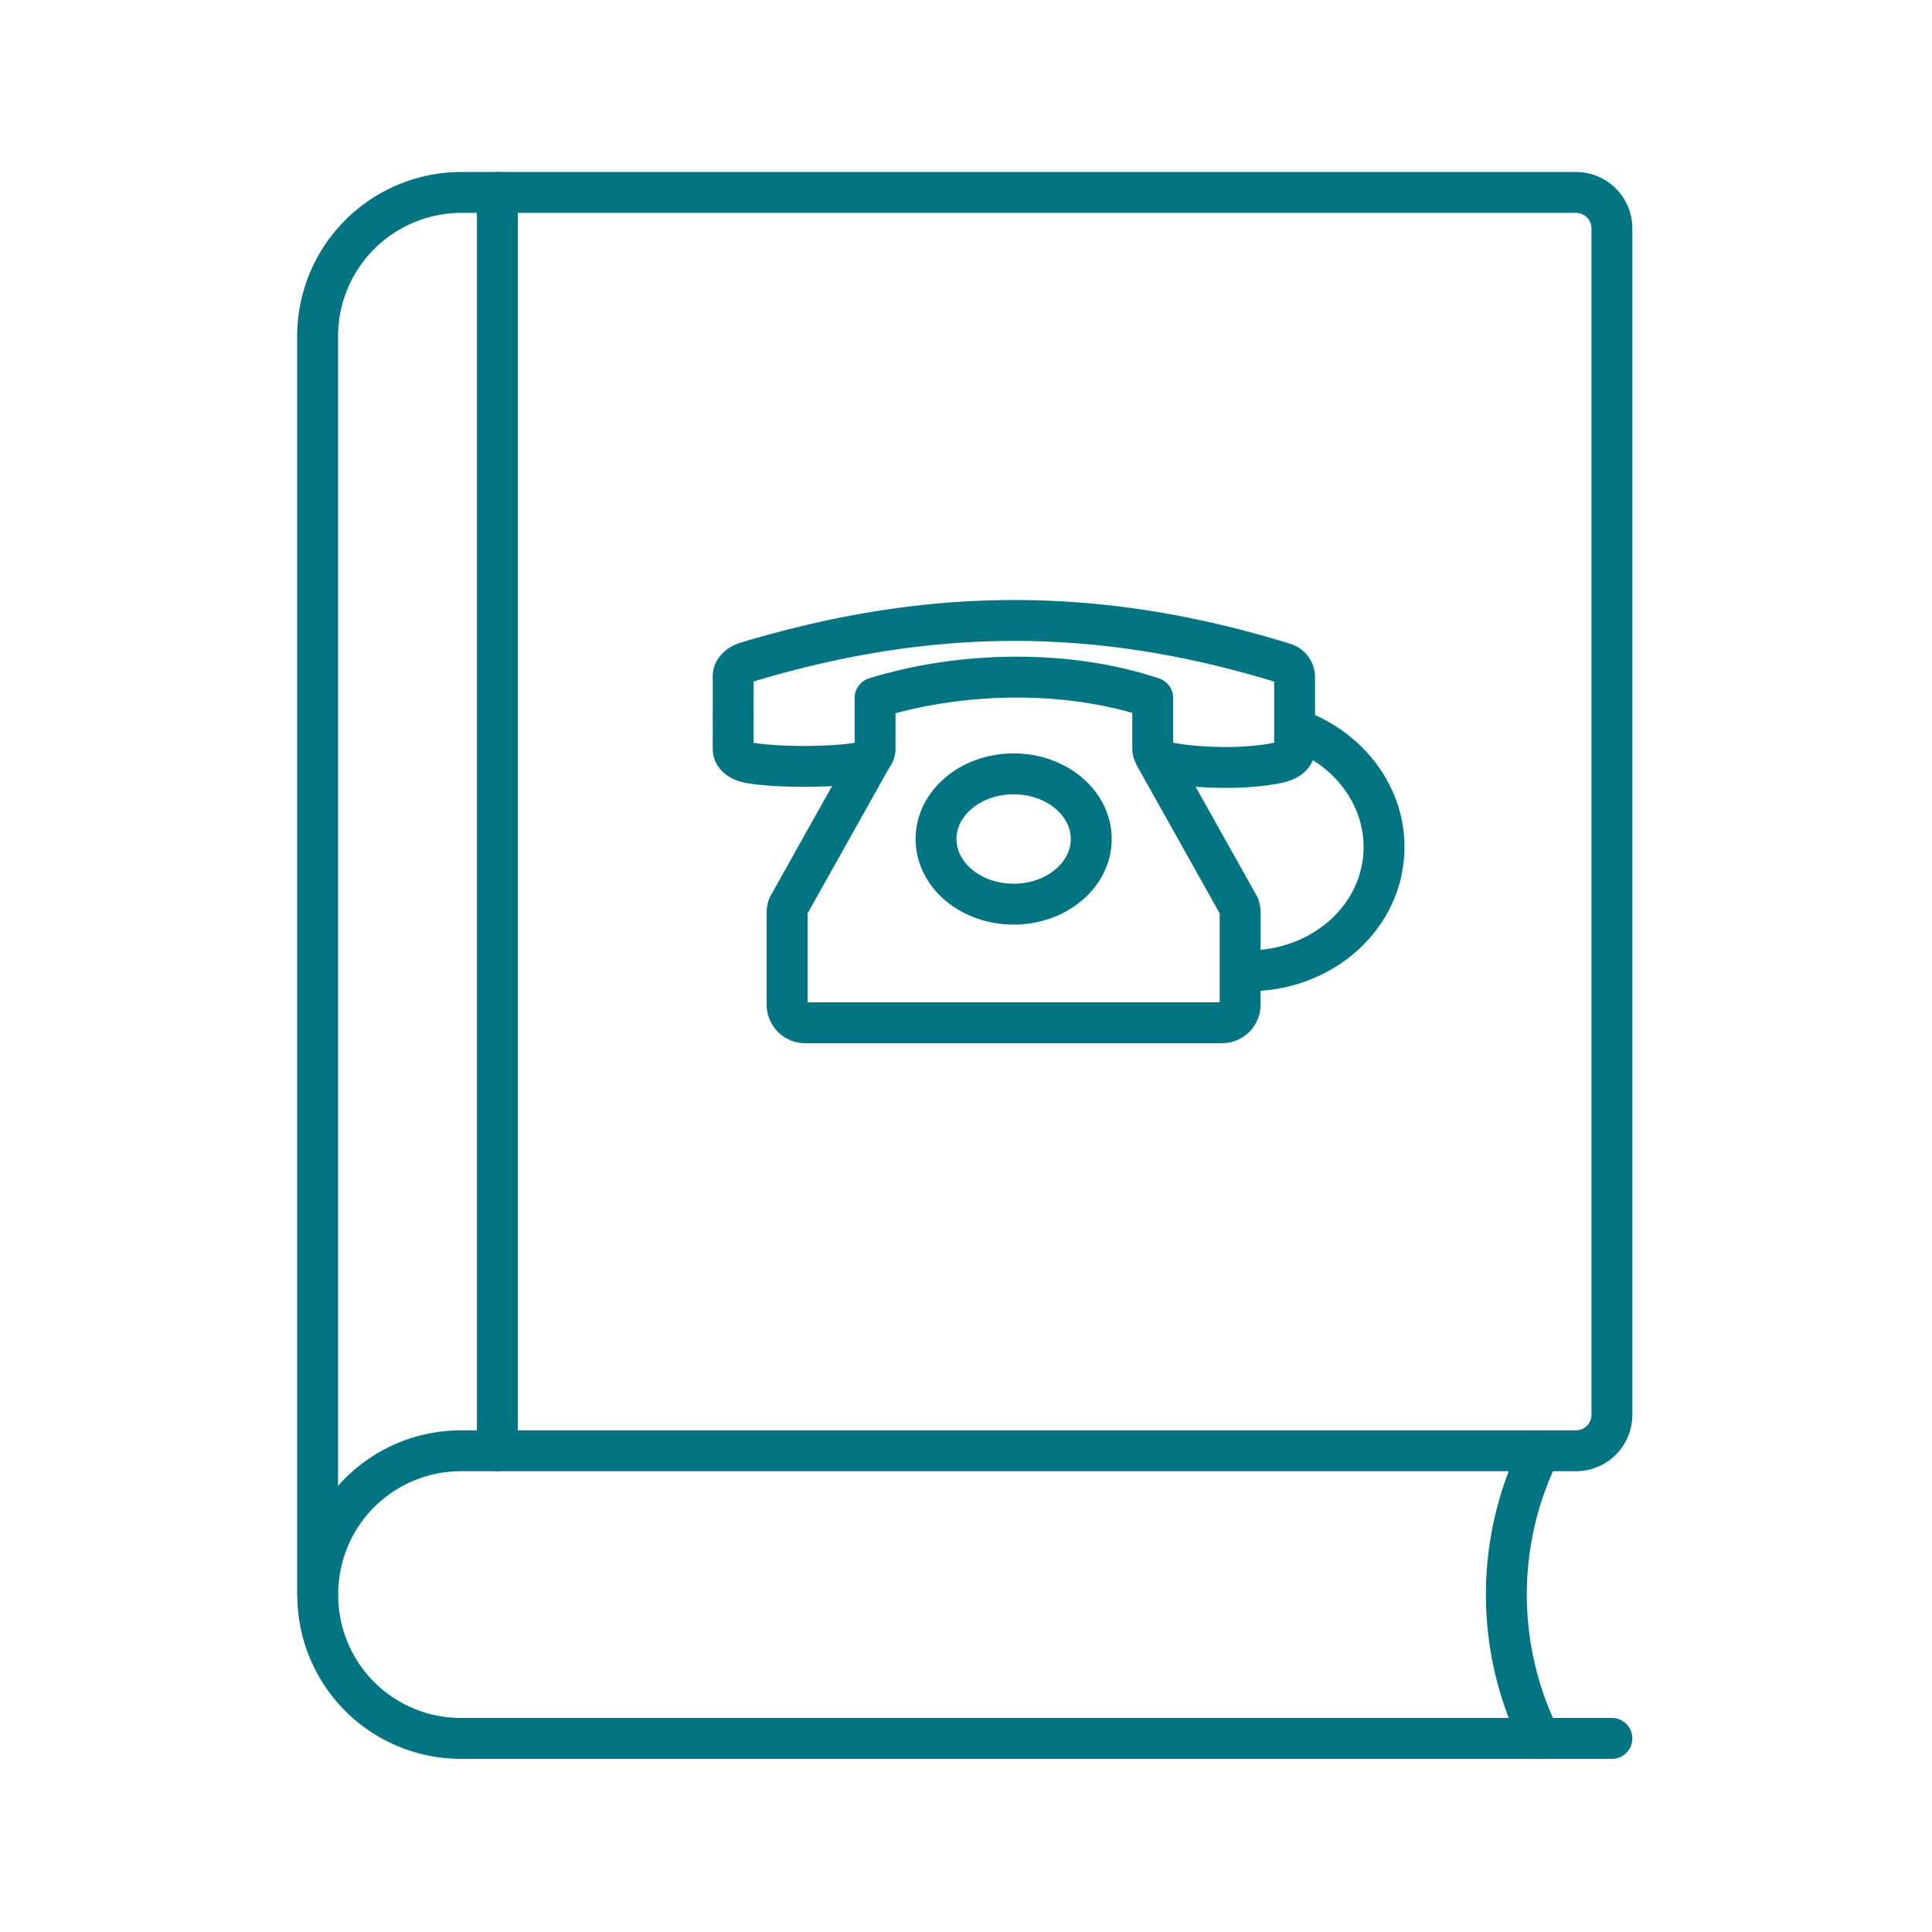
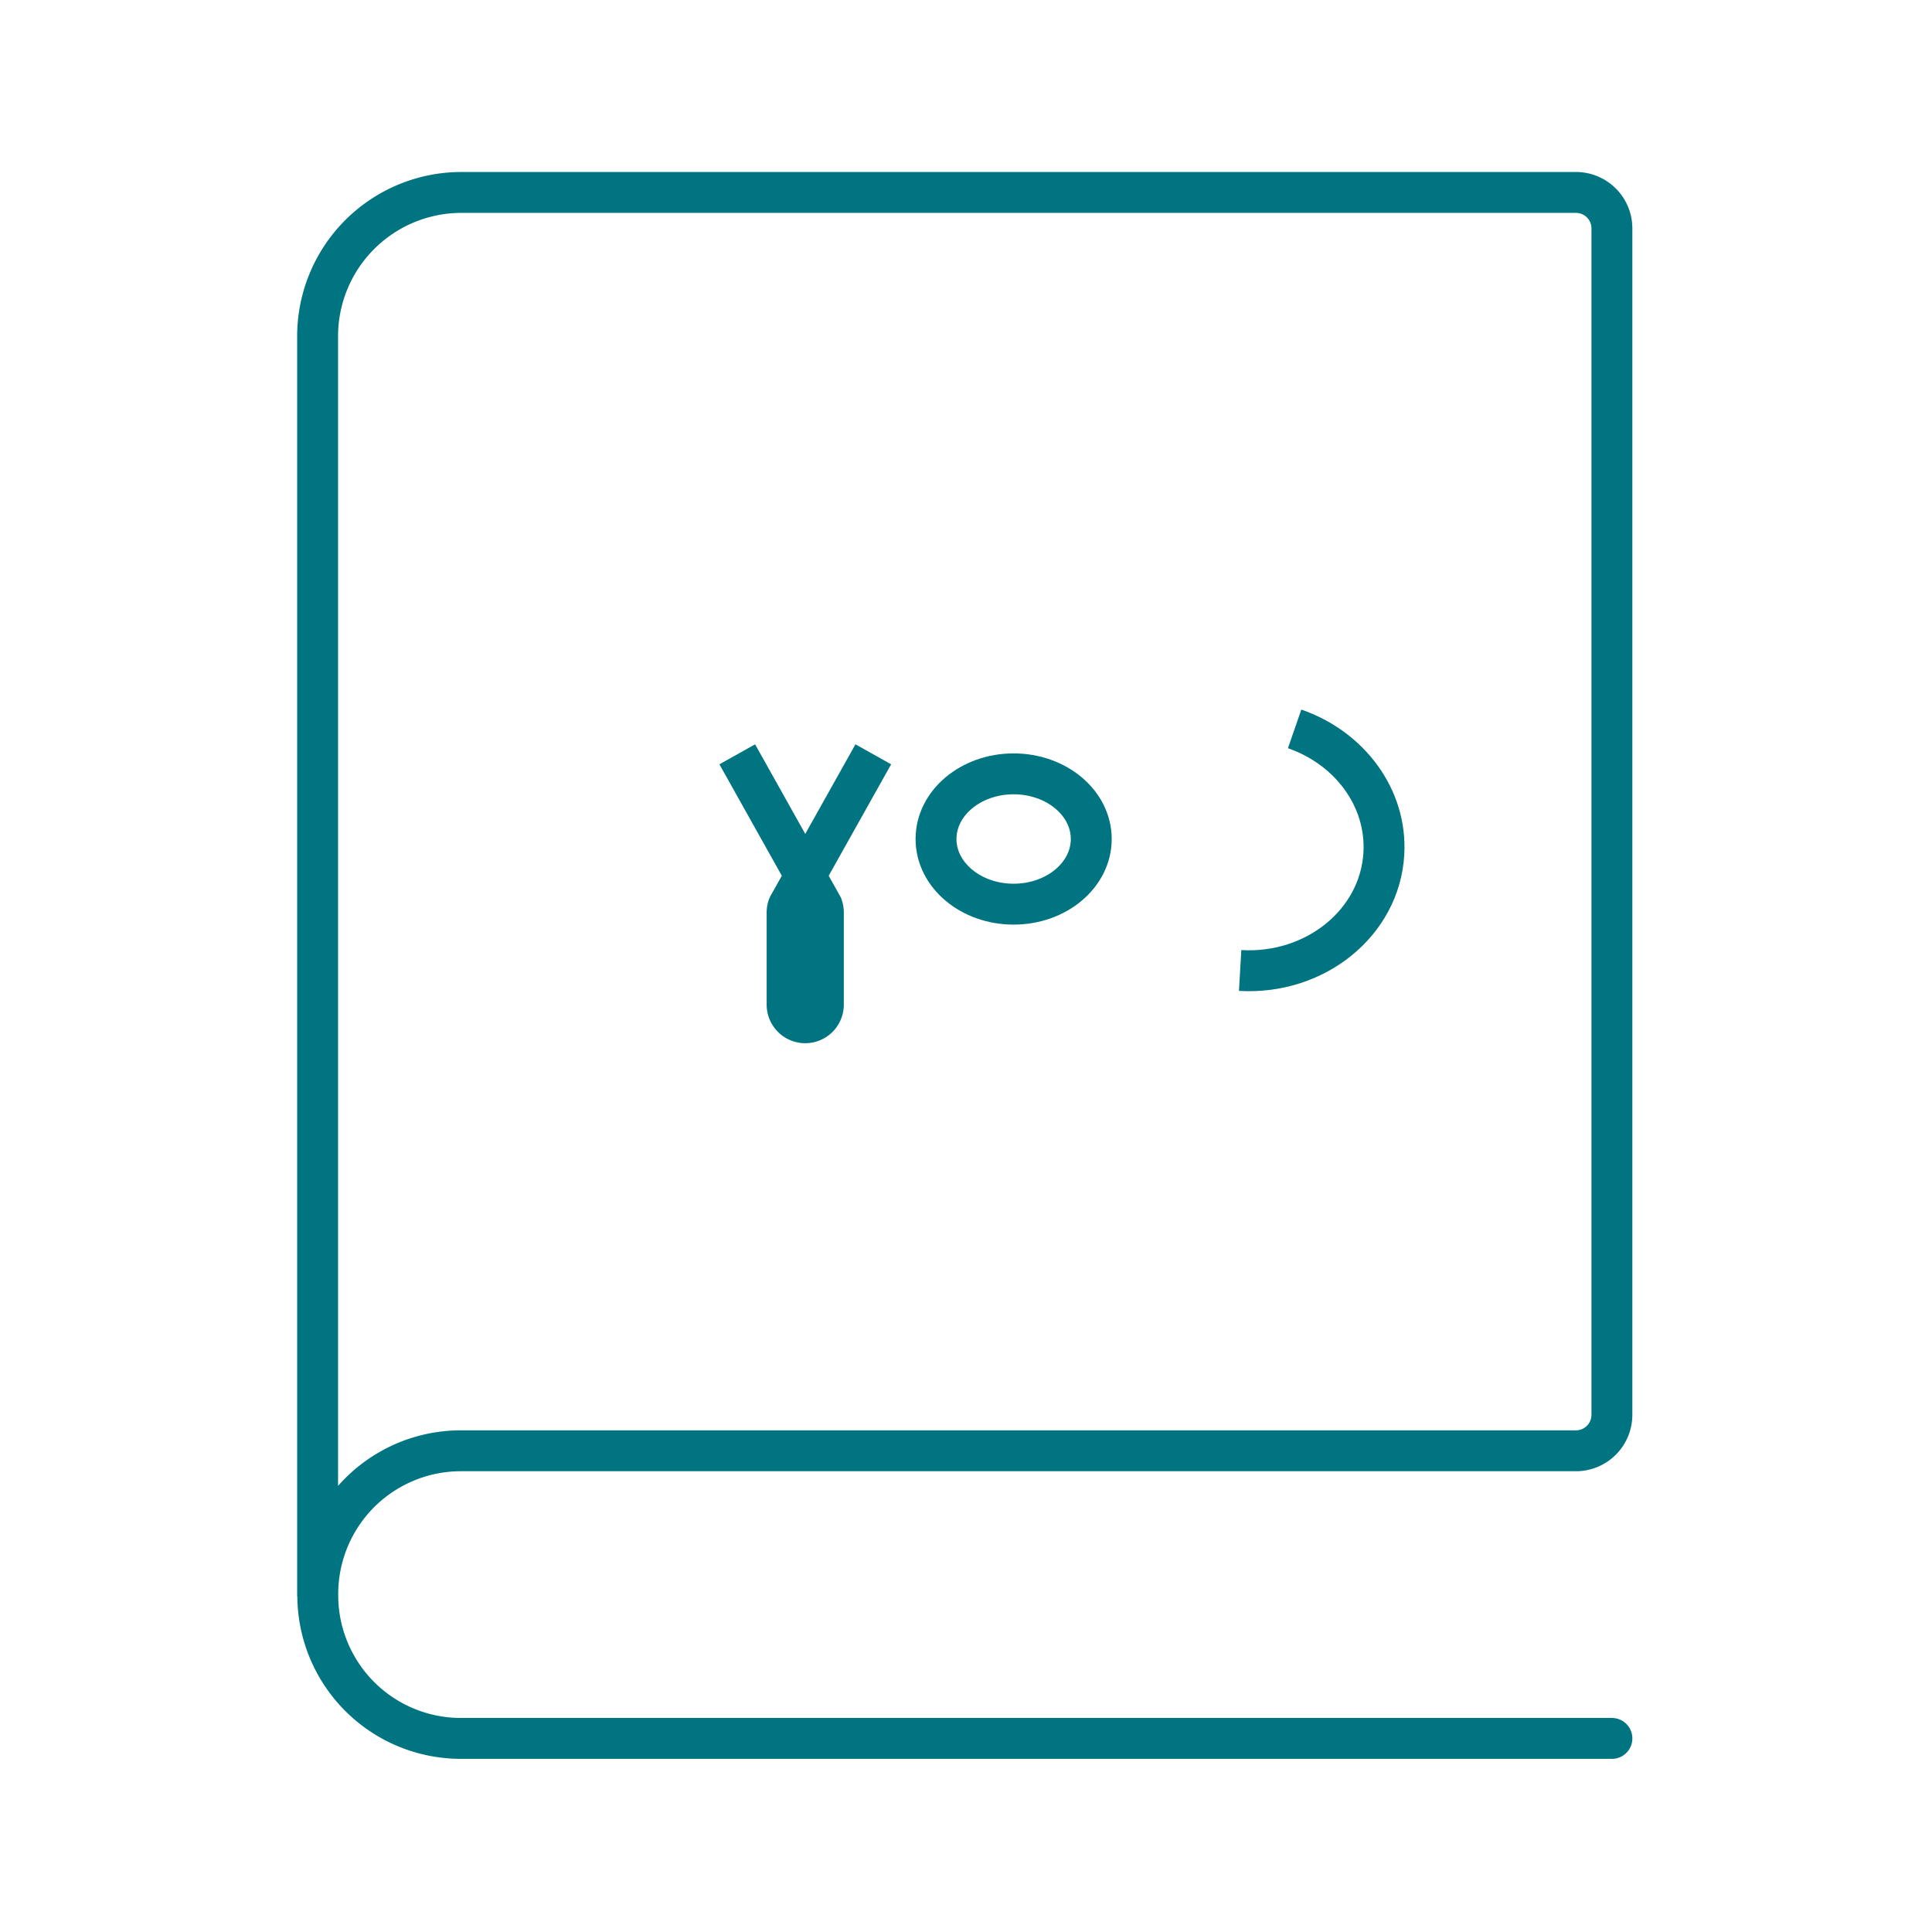
<svg xmlns="http://www.w3.org/2000/svg" viewBox="0 0 566.93 566.93">
  <defs>
    <style>.cls-1,.cls-2,.cls-3{fill:none;}.cls-2,.cls-3{stroke:#007481;stroke-linejoin:round;stroke-width:12px;}.cls-2{stroke-linecap:round;}</style>
  </defs>
  <title>Asset 24</title>
  <g id="Layer_2">
    <g id="Layer_1-2">
      <rect class="cls-1" width="566.93" height="566.93" />
      <path class="cls-2" d="M93.2,467.92V98.67a42.2,42.2,0,0,1,42.2-42.2h327A10.55,10.55,0,0,1,473,67V415.17a10.55,10.55,0,0,1-10.55,10.55h-327a42,42,0,0,0-42.2,42.2h0a42,42,0,0,0,42.2,42.2H473" />
-       <line class="cls-2" x1="145.95" y1="425.72" x2="145.95" y2="56.47" />
-       <path class="cls-2" d="M451.89,510.12a95.24,95.24,0,0,1,0-84.4" />
-       <path class="cls-3" d="M218.94,194.37c54.22-16.39,103.61-16.49,157.8.24a4.29,4.29,0,0,1,3.15,4v21.07c0,2.31-2.32,3.6-5,4.17-8.94,1.9-22.75,1.69-31.63,0-2.73-.51-5-1.86-5-4.17V204.79c-24.08-8.12-55.16-8.12-81.47,0v14.92c0,2.31-2.3,3.71-5,4.17-8,1.35-23.8,1.35-31.64,0-2.74-.47-5-1.86-5-4.17V198.64C215,197,216.46,195.12,218.94,194.37Z" />
-       <path class="cls-3" d="M256.26,221.35l-24.94,44.51a5.32,5.32,0,0,0-.35,1.89V294.8a5.32,5.32,0,0,0,5.32,5.32h122.3a5.32,5.32,0,0,0,5.32-5.32V267.75a5.54,5.54,0,0,0-.34-1.89l-24.93-44.51" />
+       <path class="cls-3" d="M256.26,221.35l-24.94,44.51a5.32,5.32,0,0,0-.35,1.89V294.8a5.32,5.32,0,0,0,5.32,5.32a5.32,5.32,0,0,0,5.32-5.32V267.75a5.54,5.54,0,0,0-.34-1.89l-24.93-44.51" />
      <path class="cls-3" d="M320.22,246.2c0,10.56-10.2,19.12-22.78,19.12s-22.77-8.56-22.77-19.12,10.19-19.12,22.77-19.12S320.22,235.64,320.22,246.2Z" />
      <path class="cls-3" d="M379.9,213.89c16.07,5.56,27.14,20.17,26.18,36.63-1.18,20.21-20.06,35.55-42.17,34.26" />
    </g>
  </g>
</svg>